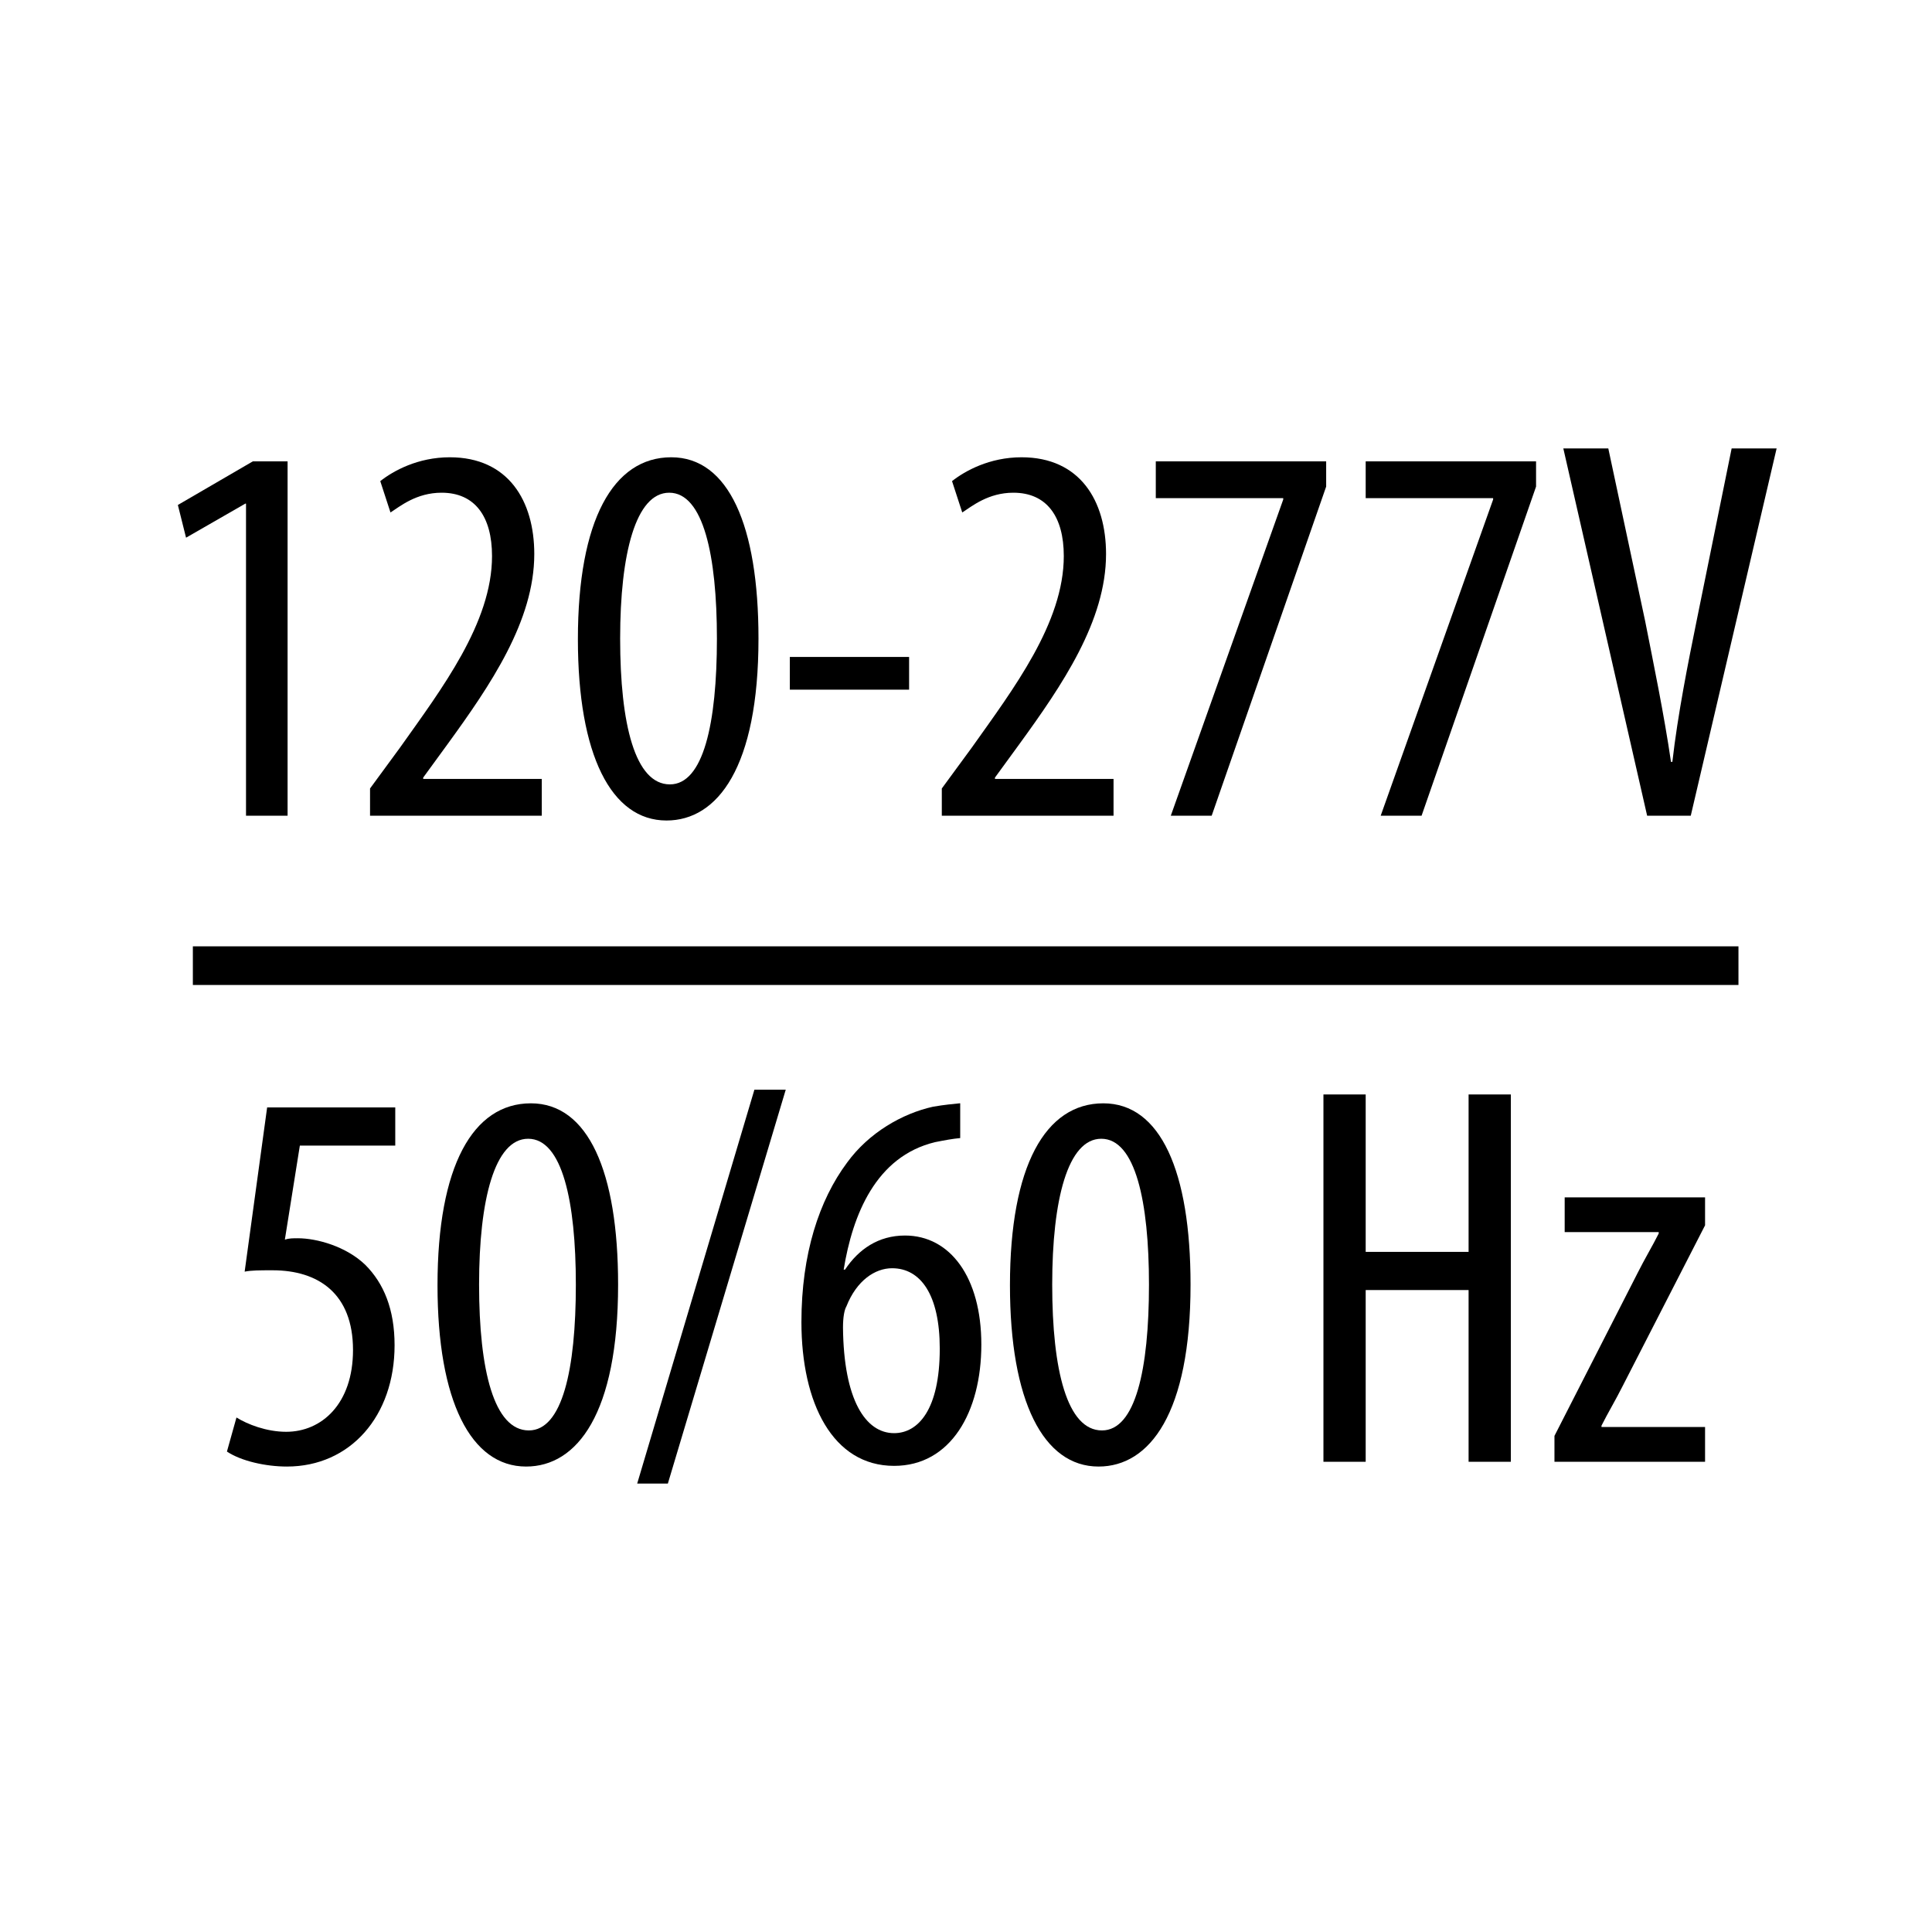
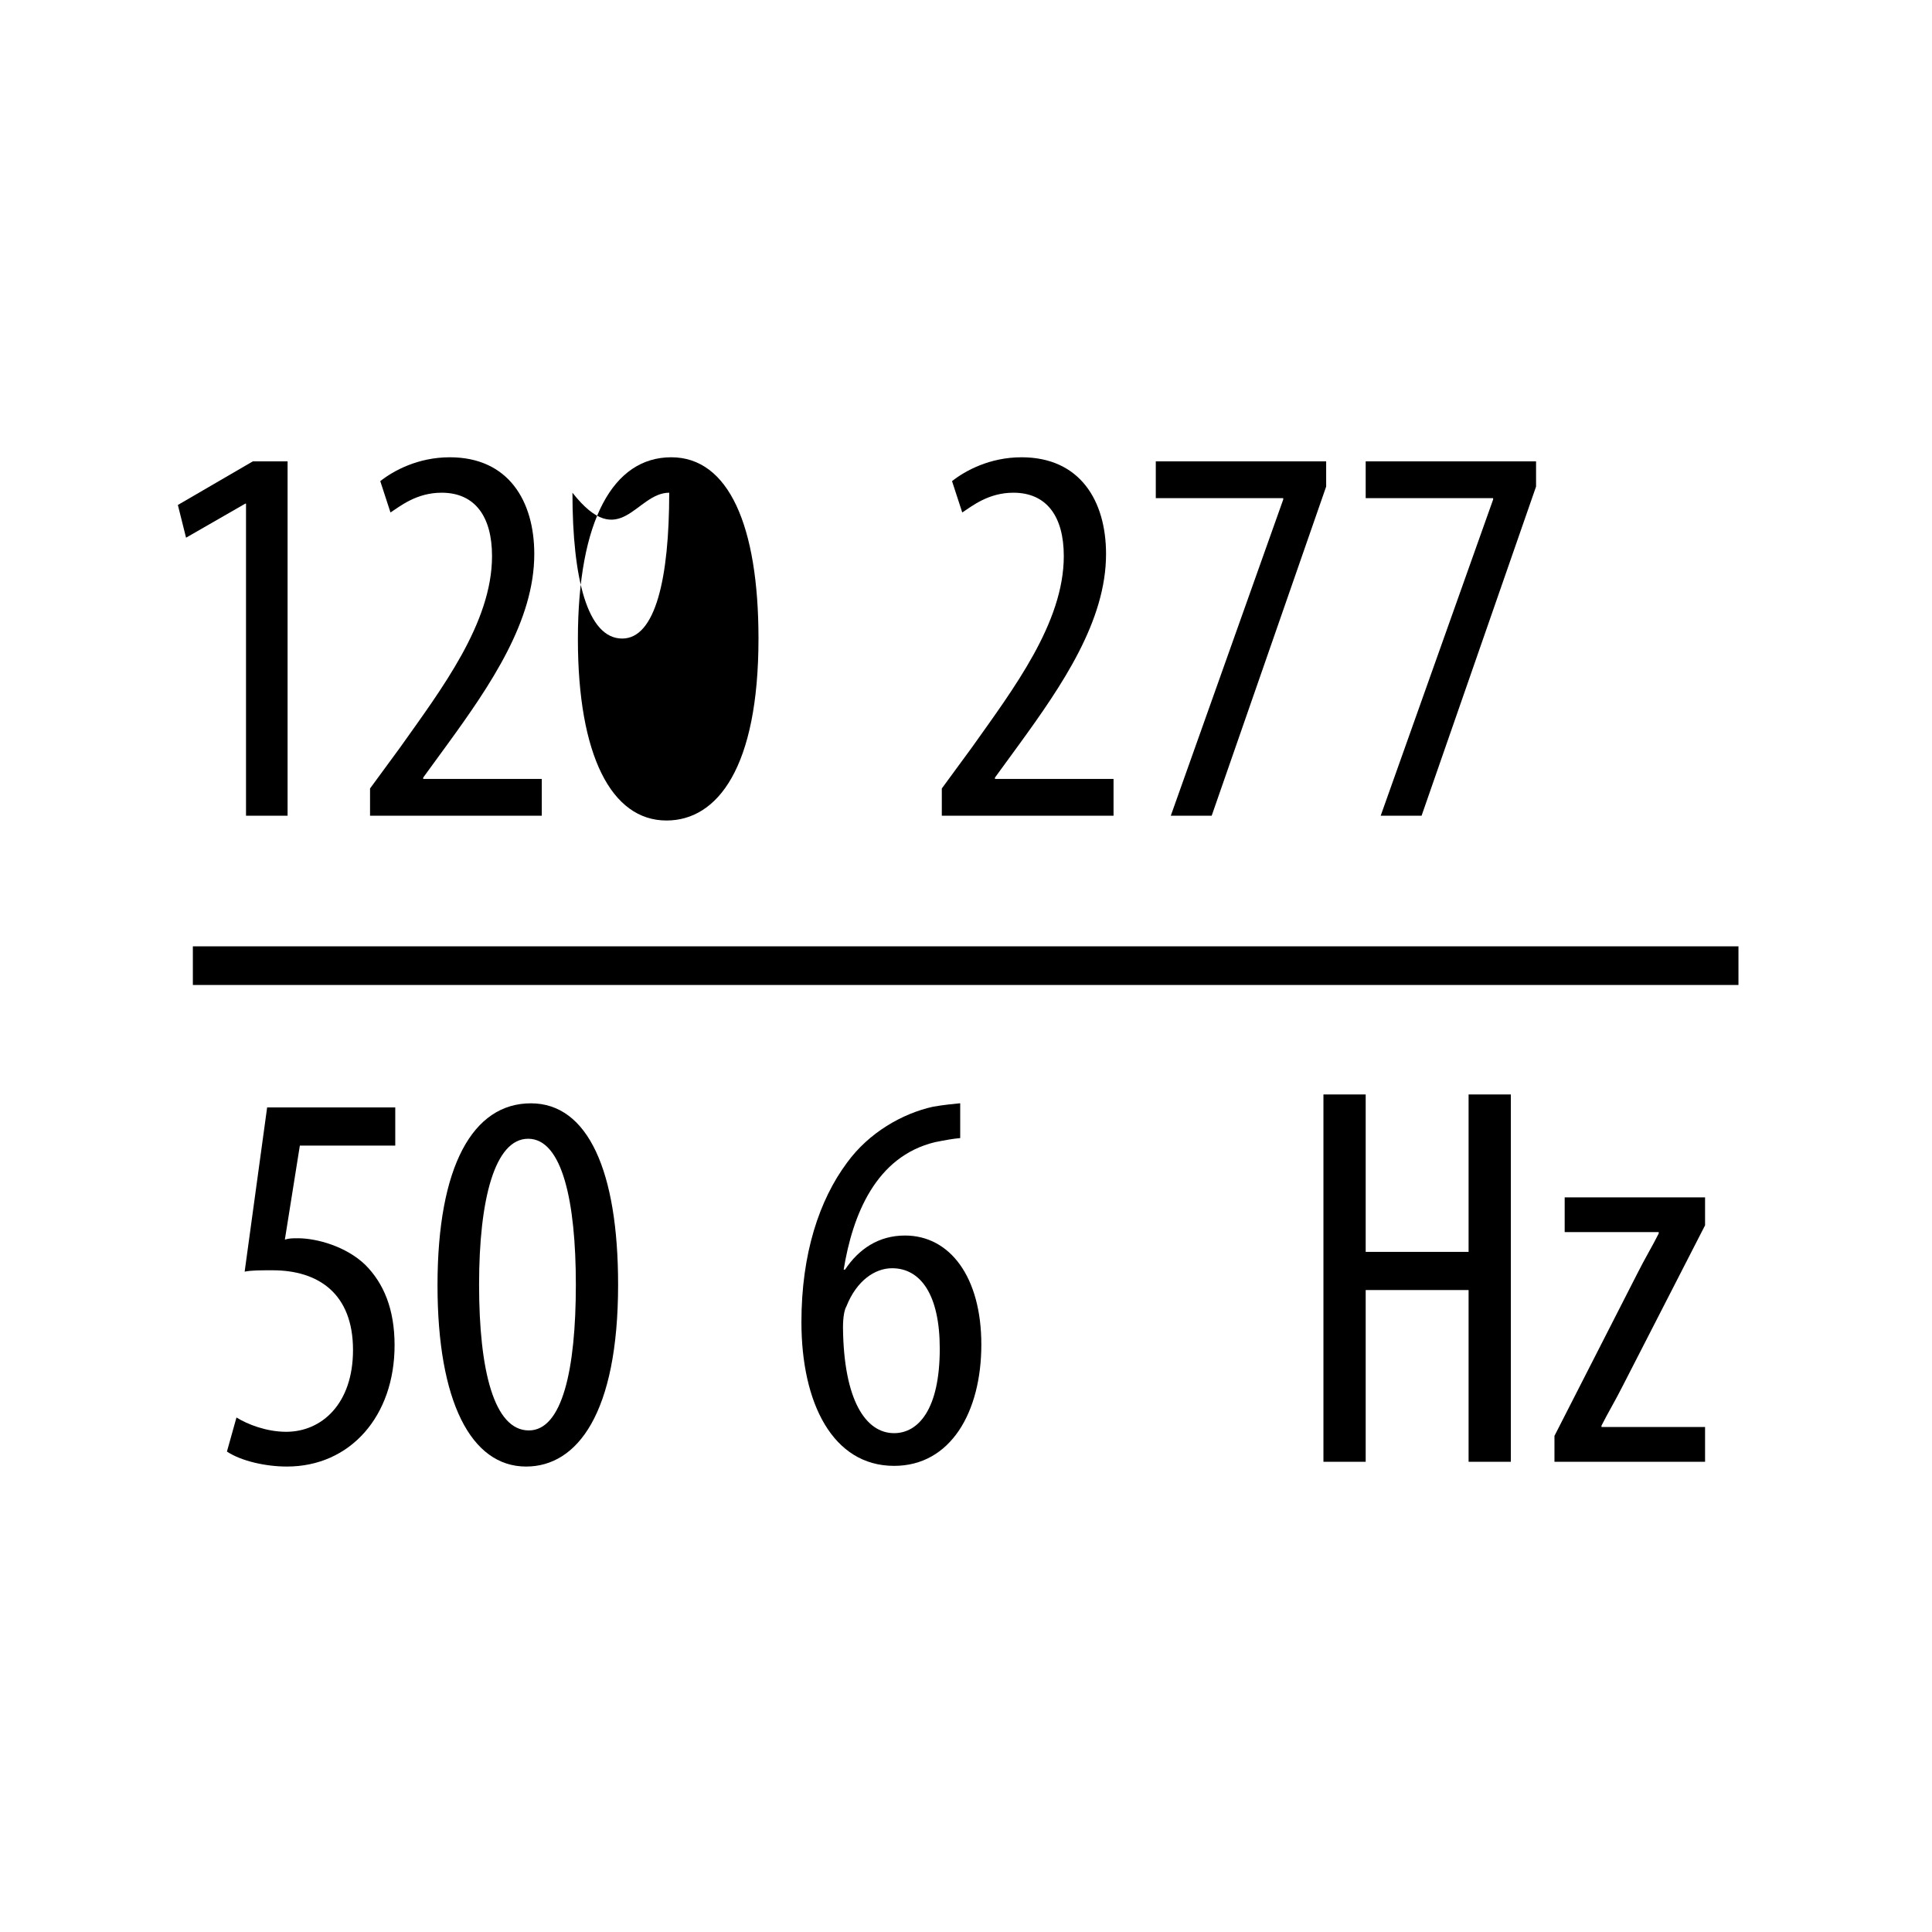
<svg xmlns="http://www.w3.org/2000/svg" version="1.1" id="Layer_1" x="0px" y="0px" viewBox="0 0 28.35 28.35" style="enable-background:new 0 0 28.35 28.35;" xml:space="preserve">
  <style type="text/css">
	.st0{fill-rule:evenodd;clip-rule:evenodd;fill:#FFFFFF;}
	.st1{fill-rule:evenodd;clip-rule:evenodd;}
	.st2{fill:none;stroke:#000000;stroke-width:0.567;stroke-miterlimit:22.926;}
</style>
  <rect y="0" class="st0" width="28.35" height="28.35" />
  <polygon class="st1" points="3.61,11.97 4.22,11.97 4.22,6.77 3.71,6.77 2.61,7.41 2.73,7.89 3.6,7.39 3.61,7.39 " />
  <path class="st1" d="M7.95,11.97v-0.54H6.21v-0.02l0.35-0.48c0.64-0.88,1.28-1.82,1.28-2.8c0-0.78-0.38-1.42-1.24-1.42  c-0.47,0-0.83,0.2-1.02,0.35l0.15,0.46c0.14-0.09,0.38-0.29,0.75-0.29c0.49,0,0.74,0.35,0.74,0.93c0,0.98-0.74,1.95-1.35,2.81  l-0.44,0.6v0.4H7.95z" />
-   <path class="st1" d="M9.82,7.23c0.5,0,0.7,0.92,0.7,2.14c0,1.25-0.2,2.14-0.69,2.14c-0.51,0-0.73-0.88-0.73-2.14  C9.1,8.12,9.33,7.23,9.82,7.23 M9.85,6.71c-0.85,0-1.37,0.92-1.37,2.67c0,1.7,0.49,2.66,1.3,2.66c0.75,0,1.35-0.78,1.35-2.67  C11.13,7.71,10.69,6.71,9.85,6.71z" />
-   <rect x="11.59" y="9.64" class="st1" width="1.75" height="0.48" />
+   <path class="st1" d="M9.82,7.23c0,1.25-0.2,2.14-0.69,2.14c-0.51,0-0.73-0.88-0.73-2.14  C9.1,8.12,9.33,7.23,9.82,7.23 M9.85,6.71c-0.85,0-1.37,0.92-1.37,2.67c0,1.7,0.49,2.66,1.3,2.66c0.75,0,1.35-0.78,1.35-2.67  C11.13,7.71,10.69,6.71,9.85,6.71z" />
  <path class="st1" d="M16.34,11.97v-0.54h-1.74v-0.02l0.35-0.48c0.64-0.88,1.28-1.82,1.28-2.8c0-0.78-0.38-1.42-1.24-1.42  c-0.47,0-0.83,0.2-1.02,0.35l0.15,0.46c0.14-0.09,0.38-0.29,0.75-0.29c0.49,0,0.74,0.35,0.74,0.93c0,0.98-0.74,1.95-1.35,2.81  l-0.44,0.6v0.4H16.34z" />
  <polygon class="st1" points="16.96,6.77 16.96,7.31 18.83,7.31 18.83,7.33 17.18,11.97 17.78,11.97 19.46,7.14 19.46,6.77 " />
  <polygon class="st1" points="20.04,6.77 20.04,7.31 21.91,7.31 21.91,7.33 20.26,11.97 20.86,11.97 22.54,7.14 22.54,6.77 " />
-   <path class="st1" d="M24.81,11.97l1.26-5.39h-0.66L24.9,9.09c-0.13,0.64-0.28,1.39-0.36,2.09h-0.02c-0.1-0.69-0.26-1.46-0.38-2.07  L23.6,6.58h-0.66l1.23,5.39H24.81z" />
  <path class="st1" d="M5.79,16.25H3.92l-0.33,2.41c0.1-0.02,0.22-0.02,0.41-0.02c0.67,0,1.18,0.34,1.18,1.17  c0,0.79-0.46,1.2-0.98,1.2c-0.29,0-0.57-0.11-0.73-0.21l-0.14,0.5c0.21,0.14,0.57,0.22,0.88,0.22c0.93,0,1.58-0.74,1.58-1.78  c0-0.53-0.16-0.91-0.43-1.18c-0.28-0.27-0.71-0.39-0.99-0.39c-0.07,0-0.13,0-0.19,0.02l0.22-1.38h1.4V16.25z" />
  <path class="st1" d="M7.75,16.71c0.5,0,0.7,0.92,0.7,2.14c0,1.25-0.2,2.14-0.69,2.14c-0.51,0-0.73-0.88-0.73-2.14  C7.03,17.6,7.26,16.71,7.75,16.71 M7.79,16.19c-0.85,0-1.37,0.92-1.37,2.67c0,1.7,0.49,2.66,1.3,2.66c0.75,0,1.35-0.78,1.35-2.67  C9.07,17.19,8.63,16.19,7.79,16.19z" />
-   <polygon class="st1" points="9.8,21.77 11.53,15.99 11.07,15.99 9.35,21.77 " />
  <path class="st1" d="M13.12,21.03c-0.42,0-0.74-0.49-0.75-1.55c0-0.15,0.02-0.26,0.05-0.31c0.15-0.38,0.42-0.56,0.67-0.56  c0.42,0,0.7,0.39,0.7,1.18C13.79,20.69,13.47,21.03,13.12,21.03 M14.08,16.19c-0.09,0.01-0.22,0.02-0.39,0.05  c-0.45,0.1-0.94,0.38-1.26,0.82c-0.41,0.55-0.67,1.34-0.67,2.34c0,1.19,0.46,2.11,1.36,2.11c0.83,0,1.28-0.79,1.28-1.78  c0-0.99-0.46-1.6-1.12-1.6c-0.39,0-0.68,0.2-0.88,0.5h-0.02c0.13-0.8,0.47-1.66,1.34-1.87c0.15-0.03,0.26-0.05,0.37-0.06V16.19z" />
-   <path class="st1" d="M16.16,16.71c0.5,0,0.7,0.92,0.7,2.14c0,1.25-0.2,2.14-0.69,2.14c-0.51,0-0.73-0.88-0.73-2.14  C15.44,17.6,15.67,16.71,16.16,16.71 M16.19,16.19c-0.85,0-1.37,0.92-1.37,2.67c0,1.7,0.49,2.66,1.3,2.66  c0.75,0,1.35-0.78,1.35-2.67C17.47,17.19,17.03,16.19,16.19,16.19z" />
  <polygon class="st1" points="19.42,16.06 19.42,21.45 20.04,21.45 20.04,18.93 21.55,18.93 21.55,21.45 22.17,21.45 22.17,16.06   21.55,16.06 21.55,18.37 20.04,18.37 20.04,16.06 " />
  <path class="st1" d="M22.8,21.45h2.22v-0.51H23.5v-0.02c0.09-0.18,0.21-0.38,0.31-0.58l1.21-2.36v-0.41h-2.06v0.51h1.38v0.02  c-0.09,0.18-0.21,0.38-0.31,0.58l-1.22,2.39V21.45z" />
  <line class="st2" x1="2.83" y1="14.17" x2="25.51" y2="14.17" />
</svg>